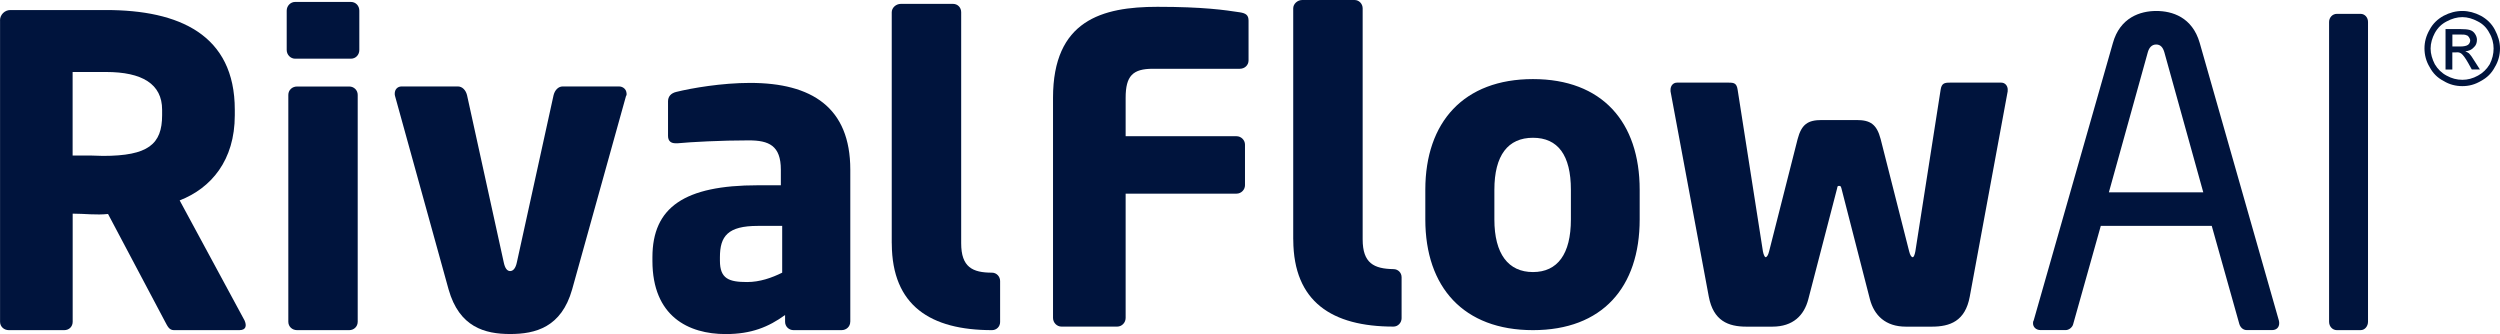
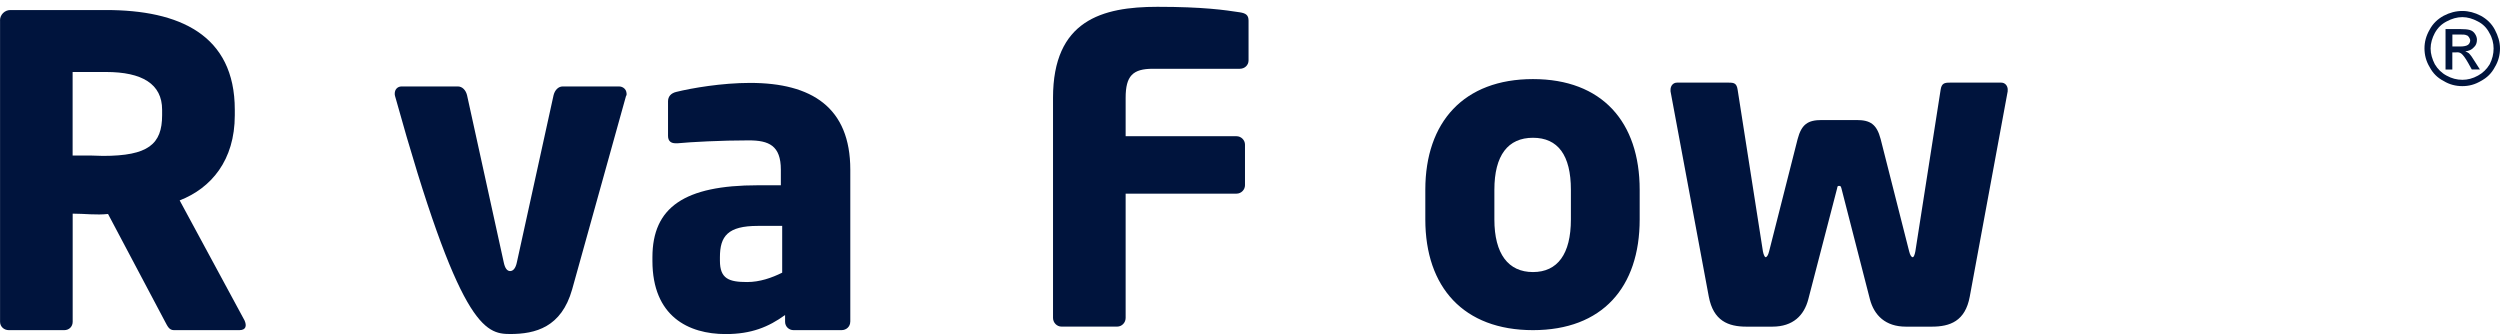
<svg xmlns="http://www.w3.org/2000/svg" fill="none" height="60" style="fill: none;" viewBox="0 0 449 60" width="449">
  <path clip-rule="evenodd" d="M0 3.653C0 2.668 0.82 1.802 1.86 1.802H19.044C32.147 1.802 42.169 6.211 42.169 19.708V20.693C42.169 28.806 37.918 33.792 32.267 35.992L43.92 57.551C44.33 58.477 44.21 59.293 42.99 59.293H31.227C30.357 59.293 30.067 58.537 29.657 57.79L19.404 38.431C17.304 38.66 15.213 38.371 13.053 38.371V57.79C13.053 58.656 12.413 59.293 11.543 59.293H1.58C0.71 59.293 0.01 58.656 0.01 57.79V3.653H0ZM13.043 12.93V27.94H16.534L18.514 27.999C26.606 27.999 29.116 25.909 29.116 20.693V19.708C29.116 15.07 25.506 12.93 19.044 12.93H13.043Z" fill="#00143D" fill-rule="evenodd" />
-   <path d="M160.166 43.696V43.816C160.226 54.884 167.097 59.293 178.16 59.293C178.98 59.293 179.62 58.656 179.62 57.84V50.474C179.62 49.658 178.98 48.971 178.16 48.971C174.669 48.971 172.628 47.986 172.628 43.696V2.2C172.628 1.334 171.988 0.697 171.168 0.697H161.786C160.916 0.697 160.156 1.393 160.156 2.2V43.696H160.166Z" fill="#00143D" />
-   <path d="M64.534 8.978V1.911C64.534 1.045 63.894 0.348 63.024 0.348H53.002C52.182 0.348 51.492 1.045 51.492 1.911V8.978C51.492 9.844 52.192 10.541 53.002 10.541H63.024C63.894 10.541 64.534 9.844 64.534 8.978ZM64.244 17.041C64.244 16.174 63.544 15.537 62.734 15.537H53.352C52.482 15.537 51.782 16.174 51.782 17.041V57.79C51.782 58.656 52.482 59.293 53.352 59.293H62.734C63.554 59.293 64.244 58.656 64.244 57.79V17.041Z" fill="#00143D" />
-   <path d="M112.525 16.802C112.525 16.045 111.885 15.527 111.185 15.527H101.053C100.292 15.527 99.652 16.165 99.422 17.09L92.841 47.06C92.611 48.215 92.141 48.683 91.62 48.683C91.1 48.683 90.69 48.215 90.46 47.06L83.879 17.09C83.649 16.165 83.008 15.527 82.248 15.527H72.116C71.416 15.527 70.896 16.045 70.896 16.802C70.896 16.971 70.896 17.09 70.956 17.269L80.568 51.987C82.488 58.766 87.089 59.99 91.63 59.99C96.171 59.99 100.832 58.776 102.753 51.987L112.425 17.269C112.545 17.1 112.545 16.981 112.545 16.802H112.525Z" fill="#00143D" />
+   <path d="M112.525 16.802C112.525 16.045 111.885 15.527 111.185 15.527H101.053C100.292 15.527 99.652 16.165 99.422 17.09L92.841 47.06C92.611 48.215 92.141 48.683 91.62 48.683C91.1 48.683 90.69 48.215 90.46 47.06L83.879 17.09C83.649 16.165 83.008 15.527 82.248 15.527H72.116C71.416 15.527 70.896 16.045 70.896 16.802C70.896 16.971 70.896 17.09 70.956 17.269C82.488 58.766 87.089 59.99 91.63 59.99C96.171 59.99 100.832 58.776 102.753 51.987L112.425 17.269C112.545 17.1 112.545 16.981 112.545 16.802H112.525Z" fill="#00143D" />
  <path d="M152.714 57.78V30.478C152.714 19.29 145.782 14.89 134.72 14.89C129.649 14.89 124.238 15.816 121.437 16.513C120.507 16.742 119.977 17.329 119.977 18.195V24.396C119.977 25.382 120.557 25.73 121.317 25.73H121.727C124.118 25.501 129.529 25.212 134.48 25.212C138.091 25.212 140.241 26.138 140.241 30.488V33.275H136.11C122.947 33.275 117.176 37.216 117.176 46.204V46.841C117.176 56.815 123.638 60 130.339 60C134.94 60 138.031 58.726 141.001 56.576V57.79C141.001 58.656 141.702 59.293 142.512 59.293H151.134C152.004 59.293 152.704 58.656 152.704 57.79L152.714 57.78ZM140.481 48.971C138.621 49.897 136.46 50.654 134.19 50.654C130.929 50.654 129.299 50.076 129.299 46.831V46.194C129.299 42.422 130.699 40.571 136.11 40.571H140.481V48.971Z" fill="#00143D" />
  <path d="M224.24 3.713C224.24 2.727 223.77 2.379 222.67 2.21C219.989 1.802 216.148 1.224 207.876 1.224C197.914 1.224 189.122 3.663 189.122 17.568V57.094C189.122 57.959 189.822 58.656 190.632 58.656H200.655C201.475 58.656 202.165 57.959 202.165 57.094V34.778H222.089C222.91 34.778 223.6 34.081 223.6 33.275V25.969C223.6 25.153 222.9 24.466 222.089 24.466H202.165V17.568C202.165 13.626 203.445 12.352 207.056 12.352H222.67C223.54 12.352 224.24 11.715 224.24 10.849V3.713ZM294.486 39.416V34.081C294.486 21.908 287.734 14.204 275.321 14.204C262.909 14.204 255.987 21.908 255.987 34.081V39.416C255.987 51.589 262.859 59.293 275.321 59.293C287.784 59.293 294.486 51.589 294.486 39.416ZM282.133 39.416C282.133 45.617 279.742 48.862 275.321 48.862C270.9 48.862 268.39 45.617 268.39 39.416V34.081C268.39 27.88 270.84 24.744 275.321 24.744C279.802 24.744 282.133 27.87 282.133 34.081V39.416ZM360.59 16.115C360.59 15.418 360.12 14.841 359.43 14.841H350.168C349.238 14.841 348.708 14.96 348.538 16.115L343.997 45.149C343.877 45.786 343.707 46.194 343.526 46.194C343.296 46.194 343.056 45.846 342.886 45.149L337.765 24.983C337.065 22.316 335.905 21.559 333.454 21.559H327.163C324.712 21.559 323.552 22.316 322.852 24.983L317.731 45.149C317.561 45.846 317.321 46.194 317.091 46.194C316.971 46.194 316.741 45.786 316.621 45.149L312.079 16.115C311.909 14.96 311.439 14.841 310.509 14.841H301.187C300.487 14.841 300.027 15.418 300.027 16.115V16.404L306.898 53.271C307.719 57.621 310.389 58.666 313.65 58.666H318.311C322.042 58.666 324.022 56.636 324.772 53.739L329.953 33.802C330.013 33.394 330.074 33.394 330.304 33.394C330.534 33.394 330.594 33.394 330.714 33.802L335.835 53.739C336.595 56.636 338.635 58.666 342.296 58.666H346.957C350.218 58.666 352.959 57.681 353.769 53.271L360.58 16.404V16.115H360.59Z" fill="#00143D" />
-   <path d="M232.272 42.999V43.119C232.332 54.187 239.203 58.656 250.266 58.656C251.086 58.656 251.726 57.959 251.726 57.153V49.788C251.726 48.971 251.086 48.334 250.266 48.334C246.775 48.275 244.734 47.289 244.734 42.999V1.503C244.734 0.687 244.094 0 243.274 0H233.892C233.022 0 232.262 0.697 232.262 1.503V42.999H232.272Z" fill="#00143D" />
  <path d="M442.248 1.971C443.359 1.971 444.459 2.259 445.569 2.837C446.619 3.414 447.49 4.23 448.07 5.325C448.65 6.42 449 7.525 449 8.689C449 9.854 448.71 11.009 448.07 12.054C447.49 13.159 446.669 13.965 445.569 14.542C444.519 15.179 443.419 15.468 442.248 15.468C441.028 15.468 439.918 15.179 438.868 14.542C437.757 13.965 436.947 13.149 436.367 12.054C435.727 11.009 435.437 9.854 435.437 8.689C435.437 7.525 435.727 6.43 436.367 5.325C436.947 4.22 437.827 3.414 438.868 2.837C439.978 2.259 441.078 1.971 442.248 1.971ZM442.248 3.076C441.258 3.076 440.328 3.364 439.448 3.832C438.518 4.3 437.817 4.987 437.297 5.922C436.827 6.788 436.537 7.774 436.537 8.709C436.537 9.695 436.827 10.62 437.297 11.546C437.817 12.412 438.518 13.109 439.398 13.577C440.328 14.094 441.258 14.333 442.248 14.333C443.179 14.333 444.109 14.104 445.049 13.577C445.919 13.109 446.619 12.422 447.15 11.546C447.62 10.62 447.85 9.695 447.85 8.709C447.85 7.784 447.62 6.798 447.09 5.922C446.619 4.997 445.929 4.3 444.989 3.832C444.119 3.364 443.179 3.076 442.248 3.076ZM439.218 5.216H441.718C442.589 5.216 443.229 5.275 443.579 5.385C443.989 5.504 444.279 5.733 444.509 6.082C444.739 6.43 444.859 6.778 444.859 7.127C444.859 7.704 444.689 8.172 444.279 8.52C443.929 8.928 443.409 9.157 442.769 9.217C443.059 9.336 443.239 9.446 443.409 9.565C443.699 9.854 444.049 10.322 444.459 11.019L445.389 12.472H443.929L443.289 11.317C442.769 10.392 442.359 9.864 442.068 9.635C441.838 9.466 441.548 9.346 441.138 9.406H440.438V12.482H439.218V5.216ZM440.438 8.351H441.838C442.539 8.351 442.999 8.232 443.239 8.062C443.479 7.893 443.649 7.595 443.649 7.246C443.649 7.077 443.529 6.838 443.419 6.669C443.309 6.5 443.189 6.38 442.949 6.321C442.719 6.201 442.368 6.201 441.788 6.201H440.448V8.341L440.438 8.351Z" fill="#00143D" />
-   <path d="M409.341 58.069C409.341 57.95 409.341 57.721 409.281 57.551L395.068 7.704C393.728 3.066 390.117 1.971 387.266 1.971C384.416 1.971 380.745 3.125 379.464 7.764L365.251 57.551C365.131 57.721 365.131 57.959 365.131 58.069C365.131 58.766 365.711 59.283 366.472 59.283H371.013C371.593 59.283 372.233 58.766 372.353 58.178L377.304 40.561H397.228L402.18 58.178C402.35 58.756 402.82 59.283 403.52 59.283H408.061C408.881 59.283 409.341 58.766 409.341 58.069ZM395.708 34.539H378.754L385.746 9.386C385.976 8.57 386.446 7.993 387.256 7.993C388.066 7.993 388.476 8.57 388.717 9.386L395.708 34.539Z" fill="#00143D" />
-   <path d="M425.295 3.942C425.295 3.125 424.715 2.488 423.954 2.488H419.703C418.883 2.488 418.303 3.185 418.303 3.942V57.79C418.303 58.656 418.943 59.293 419.703 59.293H423.954C424.775 59.293 425.295 58.537 425.295 57.79V3.942Z" fill="#00143D" />
</svg>